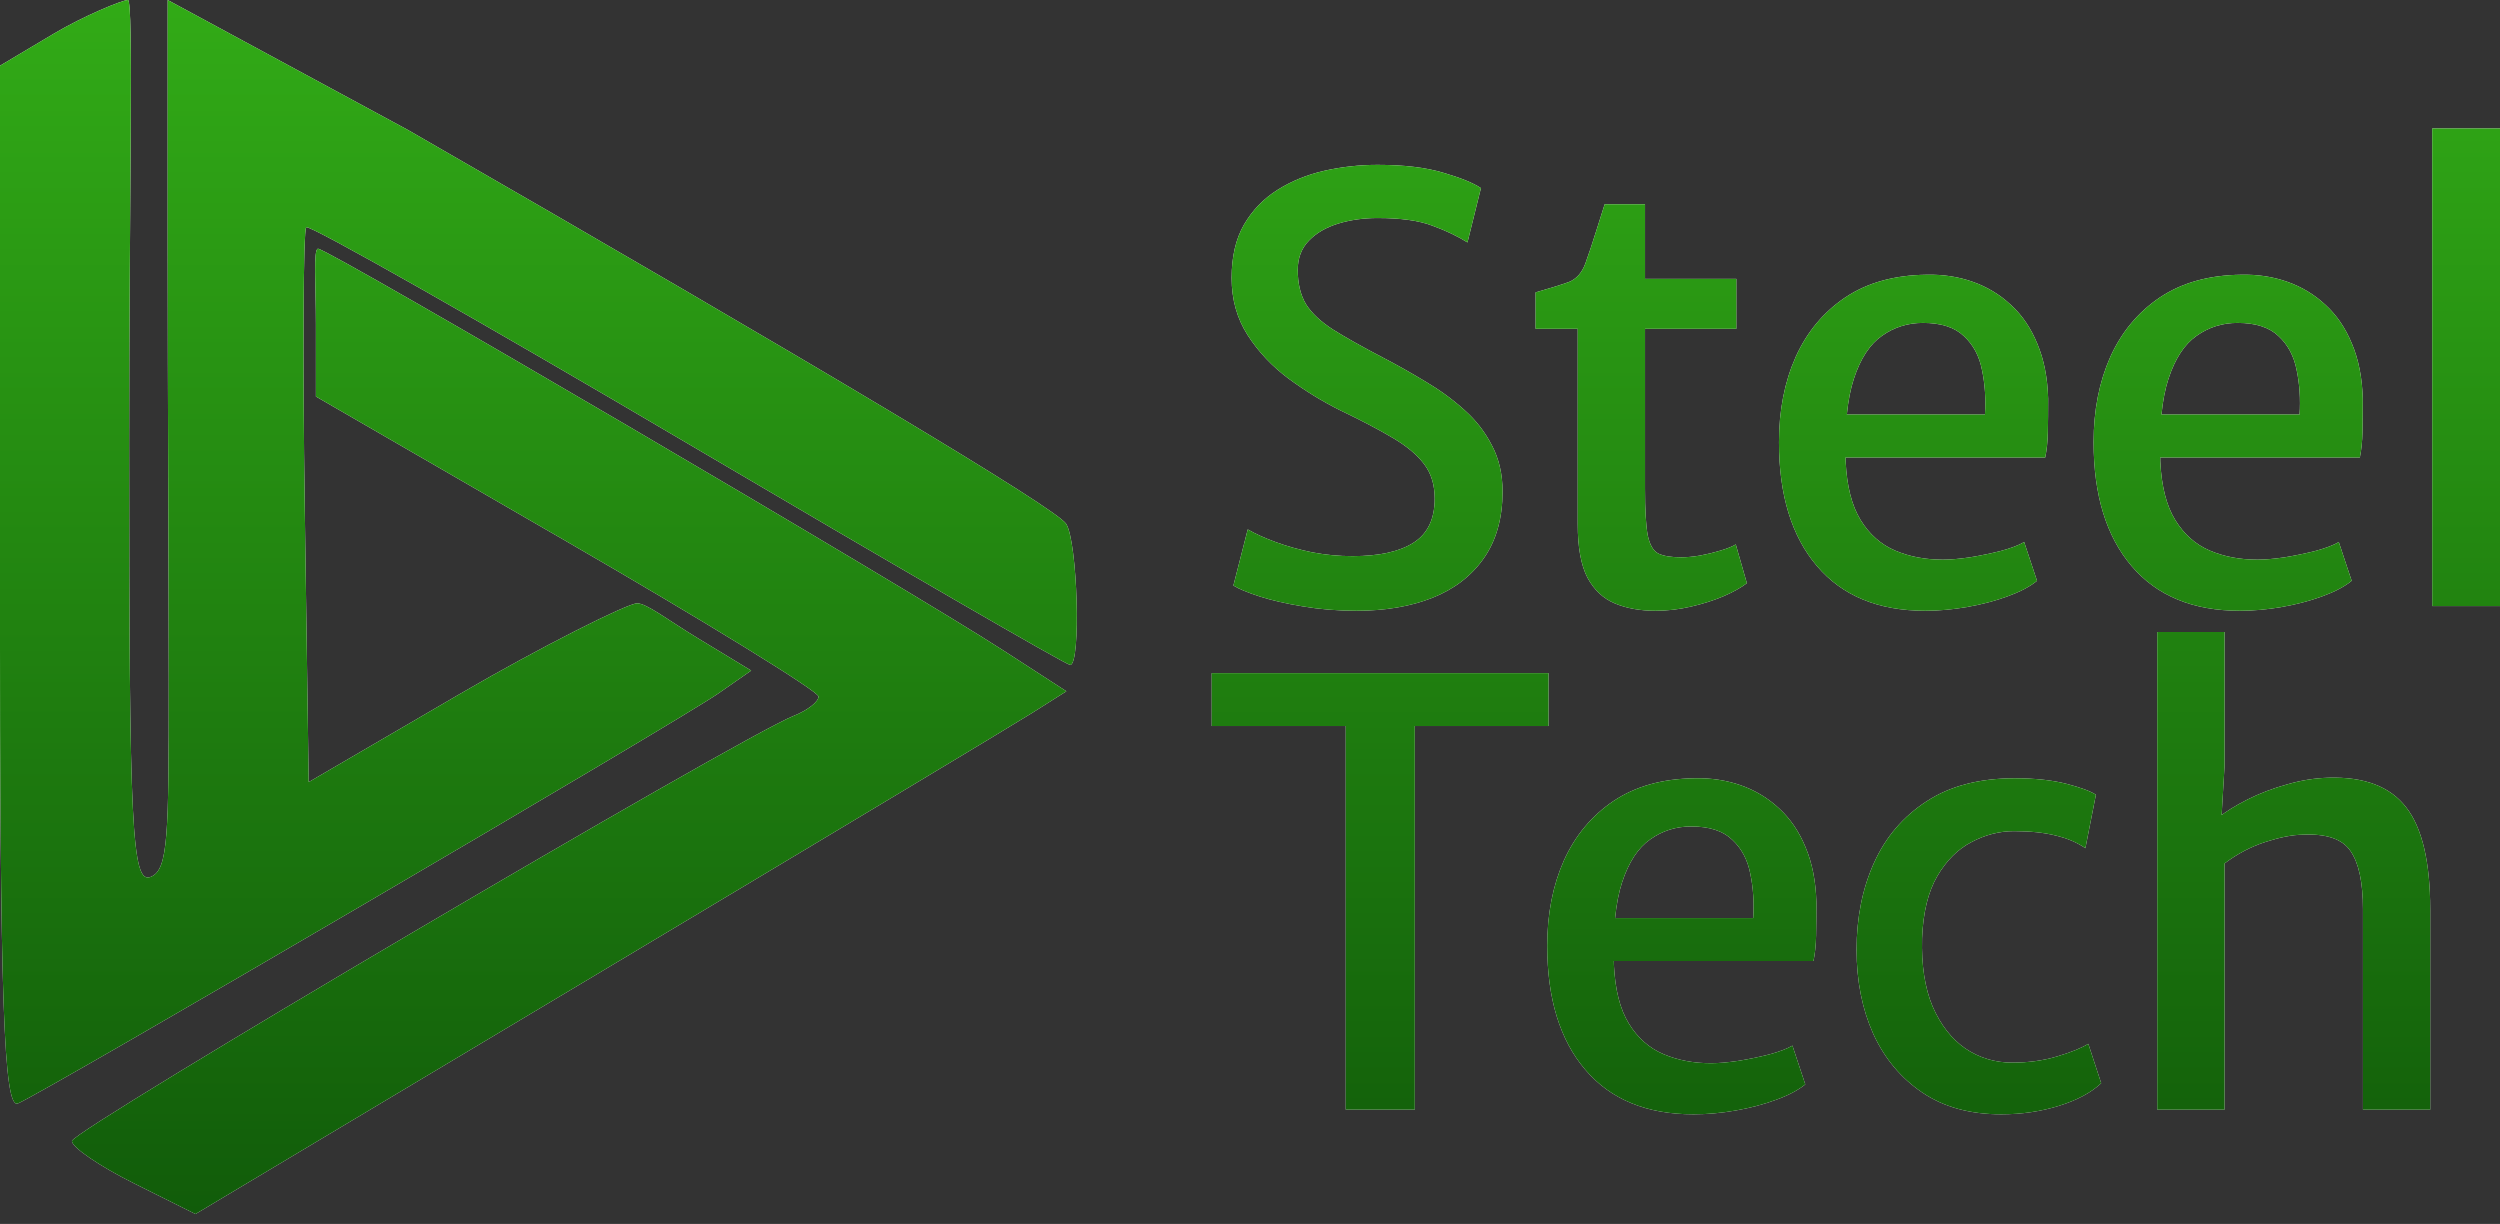
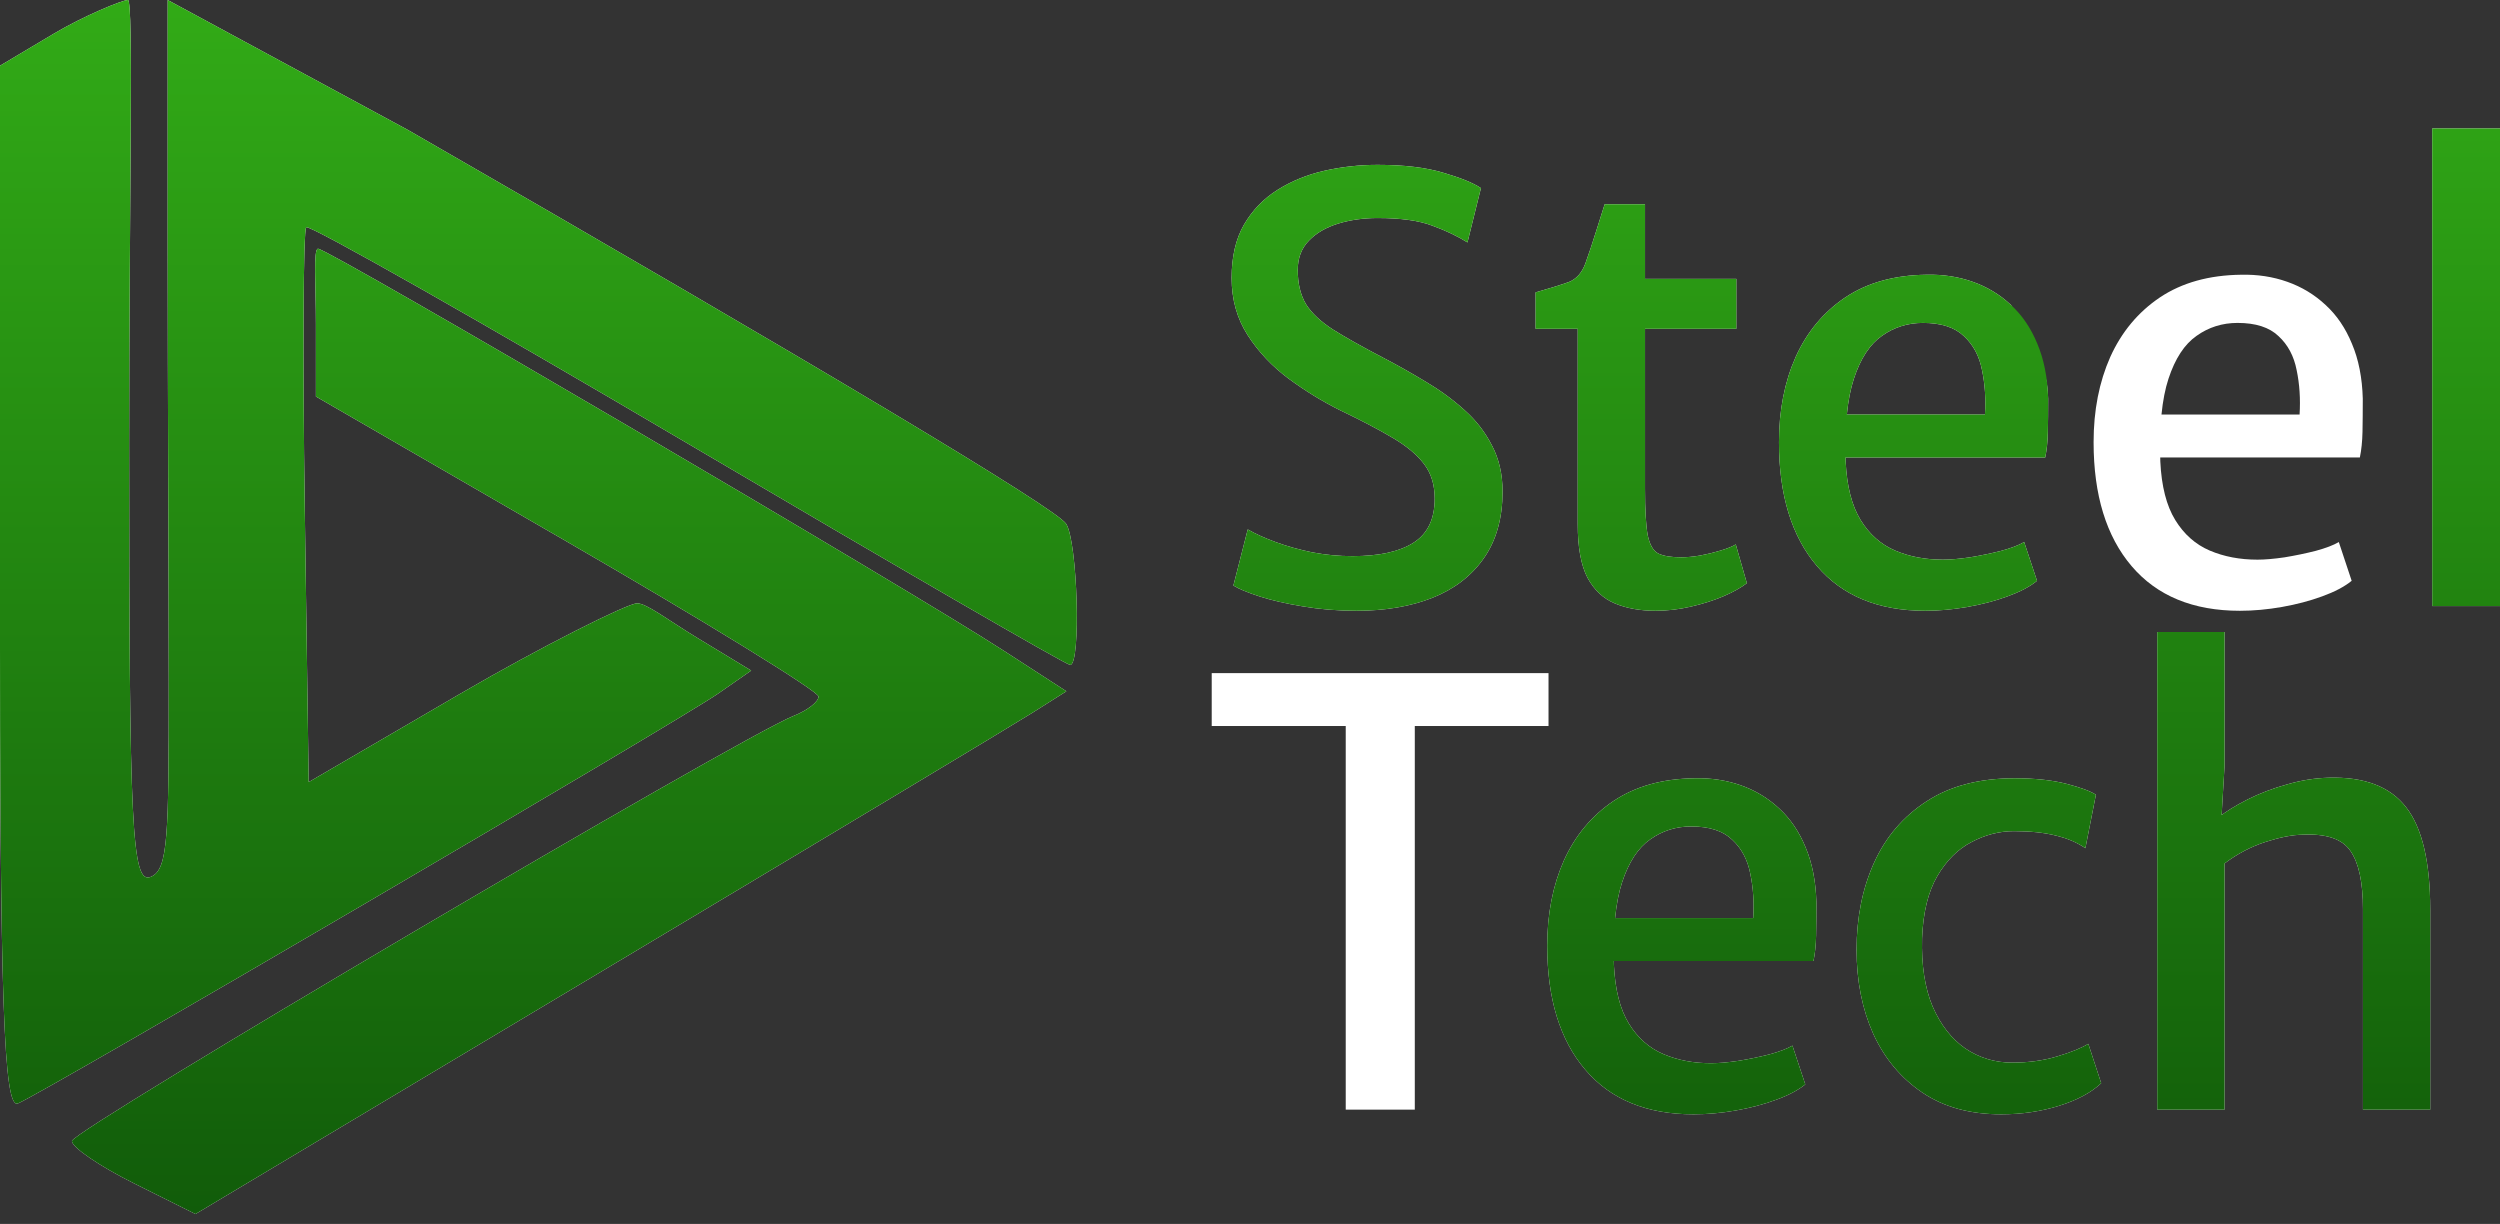
<svg xmlns="http://www.w3.org/2000/svg" width="96" height="47" viewBox="0 0 96 47" fill="none">
  <rect x="0" y="0" width="96" height="47" fill="#333333" stroke="none" />
  <path fill-rule="evenodd" clip-rule="evenodd" d="M2.065 1.294L-0.003 2.525V22.59C-0.003 38.413 0.142 42.594 0.686 42.373C1.647 41.982 26.02 27.716 27.576 26.634L28.846 25.75L26.799 24.509C25.672 23.826 24.825 23.163 24.464 23.168C24.102 23.172 20.829 24.801 17.644 26.657L11.854 30.032L11.703 19.485C11.62 13.684 11.646 8.843 11.759 8.727C11.872 8.611 18.459 12.345 26.397 17.025C34.335 21.705 40.949 25.534 41.094 25.534C41.52 25.534 41.381 20.776 40.937 20.111C40.533 19.507 31.539 14.125 15.66 4.988L6.439 -3.46042e-05V9.551C6.439 14.845 6.48 22.24 6.48 26.208C6.48 32.099 6.463 33.405 5.787 33.672C5.063 33.957 4.96 31.878 4.96 17.017C4.96 7.677 5.139 -0.007 4.912 -3.46042e-05C4.684 0.007 3.203 0.616 2.065 1.294ZM12.13 12.448V15.226L21.78 20.805C27.088 23.874 31.431 26.547 31.431 26.748C31.432 26.949 31.003 27.281 30.48 27.488C28.417 28.301 2.767 43.409 2.761 43.815C2.757 44.053 3.823 44.781 5.13 45.433L7.506 46.619L22.916 37.413C31.391 32.349 38.915 27.832 39.637 27.375L40.949 26.545L38.534 24.981C34.782 22.551 12.599 9.551 12.214 9.551C12.026 9.551 12.13 10.919 12.13 12.448Z" fill="white" />
  <path fill-rule="evenodd" clip-rule="evenodd" d="M2.065 1.294L-0.003 2.525V22.59C-0.003 38.413 0.142 42.594 0.686 42.373C1.647 41.982 26.02 27.716 27.576 26.634L28.846 25.75L26.799 24.509C25.672 23.826 24.825 23.163 24.464 23.168C24.102 23.172 20.829 24.801 17.644 26.657L11.854 30.032L11.703 19.485C11.62 13.684 11.646 8.843 11.759 8.727C11.872 8.611 18.459 12.345 26.397 17.025C34.335 21.705 40.949 25.534 41.094 25.534C41.52 25.534 41.381 20.776 40.937 20.111C40.533 19.507 31.539 14.125 15.66 4.988L6.439 -3.46042e-05V9.551C6.439 14.845 6.48 22.24 6.48 26.208C6.48 32.099 6.463 33.405 5.787 33.672C5.063 33.957 4.96 31.878 4.96 17.017C4.96 7.677 5.139 -0.007 4.912 -3.46042e-05C4.684 0.007 3.203 0.616 2.065 1.294ZM12.13 12.448V15.226L21.78 20.805C27.088 23.874 31.431 26.547 31.431 26.748C31.432 26.949 31.003 27.281 30.48 27.488C28.417 28.301 2.767 43.409 2.761 43.815C2.757 44.053 3.823 44.781 5.13 45.433L7.506 46.619L22.916 37.413C31.391 32.349 38.915 27.832 39.637 27.375L40.949 26.545L38.534 24.981C34.782 22.551 12.599 9.551 12.214 9.551C12.026 9.551 12.13 10.919 12.13 12.448Z" fill="url(#paint0_linear_325_4206)" />
  <path d="M52.092 23.454C51.366 23.454 50.676 23.397 50.025 23.285C49.381 23.179 48.826 23.052 48.362 22.901C47.898 22.751 47.564 22.612 47.362 22.484L47.913 20.329C48.197 20.495 48.553 20.657 48.98 20.814C49.407 20.972 49.875 21.104 50.384 21.209C50.894 21.307 51.411 21.356 51.935 21.356C52.961 21.356 53.744 21.183 54.283 20.837C54.823 20.491 55.092 19.927 55.092 19.145C55.092 18.619 54.958 18.179 54.688 17.825C54.418 17.464 54.014 17.126 53.474 16.81C52.943 16.494 52.276 16.145 51.474 15.761C50.793 15.423 50.13 15.017 49.486 14.543C48.849 14.069 48.324 13.513 47.913 12.874C47.501 12.234 47.294 11.501 47.294 10.674C47.294 9.862 47.452 9.181 47.766 8.632C48.089 8.076 48.519 7.629 49.059 7.29C49.598 6.952 50.197 6.707 50.856 6.557C51.523 6.407 52.205 6.331 52.901 6.331C53.92 6.331 54.763 6.433 55.429 6.636C56.096 6.831 56.575 7.027 56.868 7.223L56.351 9.309C55.969 9.069 55.519 8.854 55.002 8.666C54.493 8.471 53.793 8.373 52.901 8.373C52.355 8.373 51.849 8.444 51.384 8.587C50.92 8.73 50.545 8.948 50.261 9.242C49.976 9.535 49.834 9.911 49.834 10.37C49.834 10.888 49.939 11.325 50.148 11.678C50.366 12.024 50.714 12.351 51.193 12.659C51.673 12.96 52.302 13.313 53.081 13.72C53.643 14.013 54.197 14.325 54.744 14.656C55.291 14.979 55.785 15.34 56.227 15.739C56.677 16.137 57.032 16.596 57.295 17.115C57.564 17.626 57.699 18.213 57.699 18.874C57.699 19.897 57.459 20.75 56.98 21.435C56.508 22.111 55.849 22.619 55.002 22.957C54.163 23.288 53.193 23.454 52.092 23.454Z" fill="white" />
  <path d="M52.092 23.454C51.366 23.454 50.676 23.397 50.025 23.285C49.381 23.179 48.826 23.052 48.362 22.901C47.898 22.751 47.564 22.612 47.362 22.484L47.913 20.329C48.197 20.495 48.553 20.657 48.98 20.814C49.407 20.972 49.875 21.104 50.384 21.209C50.894 21.307 51.411 21.356 51.935 21.356C52.961 21.356 53.744 21.183 54.283 20.837C54.823 20.491 55.092 19.927 55.092 19.145C55.092 18.619 54.958 18.179 54.688 17.825C54.418 17.464 54.014 17.126 53.474 16.81C52.943 16.494 52.276 16.145 51.474 15.761C50.793 15.423 50.13 15.017 49.486 14.543C48.849 14.069 48.324 13.513 47.913 12.874C47.501 12.234 47.294 11.501 47.294 10.674C47.294 9.862 47.452 9.181 47.766 8.632C48.089 8.076 48.519 7.629 49.059 7.29C49.598 6.952 50.197 6.707 50.856 6.557C51.523 6.407 52.205 6.331 52.901 6.331C53.92 6.331 54.763 6.433 55.429 6.636C56.096 6.831 56.575 7.027 56.868 7.223L56.351 9.309C55.969 9.069 55.519 8.854 55.002 8.666C54.493 8.471 53.793 8.373 52.901 8.373C52.355 8.373 51.849 8.444 51.384 8.587C50.92 8.73 50.545 8.948 50.261 9.242C49.976 9.535 49.834 9.911 49.834 10.37C49.834 10.888 49.939 11.325 50.148 11.678C50.366 12.024 50.714 12.351 51.193 12.659C51.673 12.96 52.302 13.313 53.081 13.72C53.643 14.013 54.197 14.325 54.744 14.656C55.291 14.979 55.785 15.34 56.227 15.739C56.677 16.137 57.032 16.596 57.295 17.115C57.564 17.626 57.699 18.213 57.699 18.874C57.699 19.897 57.459 20.75 56.98 21.435C56.508 22.111 55.849 22.619 55.002 22.957C54.163 23.288 53.193 23.454 52.092 23.454Z" fill="url(#paint1_linear_325_4206)" />
  <path d="M63.574 23.454C62.982 23.454 62.462 23.36 62.012 23.172C61.563 22.984 61.211 22.653 60.956 22.179C60.709 21.698 60.585 21.017 60.585 20.138V12.625H58.967V11.227C59.522 11.069 59.945 10.937 60.237 10.832C60.529 10.719 60.742 10.482 60.877 10.121C60.937 9.956 61.005 9.76 61.08 9.535C61.154 9.302 61.237 9.046 61.327 8.768C61.417 8.482 61.514 8.174 61.619 7.843H63.169V10.708H66.675V12.625H63.169V18.762C63.169 19.574 63.203 20.168 63.271 20.544C63.346 20.912 63.48 21.149 63.675 21.254C63.877 21.352 64.173 21.401 64.563 21.401C64.772 21.401 65.012 21.378 65.282 21.333C65.559 21.281 65.821 21.217 66.068 21.142C66.323 21.066 66.518 20.987 66.653 20.905L67.08 22.393C66.855 22.567 66.552 22.736 66.169 22.901C65.795 23.059 65.379 23.191 64.922 23.296C64.473 23.401 64.023 23.454 63.574 23.454Z" fill="white" />
  <path d="M63.574 23.454C62.982 23.454 62.462 23.36 62.012 23.172C61.563 22.984 61.211 22.653 60.956 22.179C60.709 21.698 60.585 21.017 60.585 20.138V12.625H58.967V11.227C59.522 11.069 59.945 10.937 60.237 10.832C60.529 10.719 60.742 10.482 60.877 10.121C60.937 9.956 61.005 9.76 61.08 9.535C61.154 9.302 61.237 9.046 61.327 8.768C61.417 8.482 61.514 8.174 61.619 7.843H63.169V10.708H66.675V12.625H63.169V18.762C63.169 19.574 63.203 20.168 63.271 20.544C63.346 20.912 63.48 21.149 63.675 21.254C63.877 21.352 64.173 21.401 64.563 21.401C64.772 21.401 65.012 21.378 65.282 21.333C65.559 21.281 65.821 21.217 66.068 21.142C66.323 21.066 66.518 20.987 66.653 20.905L67.08 22.393C66.855 22.567 66.552 22.736 66.169 22.901C65.795 23.059 65.379 23.191 64.922 23.296C64.473 23.401 64.023 23.454 63.574 23.454Z" fill="url(#paint2_linear_325_4206)" />
-   <path d="M73.93 23.454C72.133 23.454 70.747 22.882 69.773 21.739C68.799 20.596 68.312 19.01 68.312 16.979C68.312 15.761 68.526 14.671 68.953 13.708C69.387 12.746 70.024 11.982 70.863 11.418C71.709 10.854 72.747 10.565 73.975 10.55C74.605 10.535 75.196 10.625 75.751 10.821C76.305 11.016 76.796 11.313 77.222 11.712C77.65 12.103 77.987 12.599 78.234 13.201C78.488 13.802 78.627 14.505 78.65 15.31C78.65 15.784 78.646 16.209 78.638 16.584C78.631 16.953 78.597 17.28 78.537 17.566H69.818L70.043 15.919H76.222C76.26 15.318 76.222 14.75 76.11 14.216C76.005 13.674 75.773 13.238 75.413 12.907C75.061 12.569 74.537 12.4 73.841 12.4C73.256 12.4 72.732 12.565 72.267 12.896C71.803 13.22 71.443 13.768 71.189 14.543C70.934 15.318 70.829 16.378 70.874 17.724C70.919 18.671 71.11 19.419 71.447 19.968C71.784 20.517 72.226 20.908 72.773 21.142C73.32 21.375 73.93 21.491 74.605 21.491C74.889 21.491 75.237 21.461 75.65 21.401C76.061 21.333 76.459 21.25 76.841 21.153C77.23 21.047 77.526 20.935 77.728 20.814L78.222 22.303C77.945 22.529 77.567 22.728 77.088 22.901C76.616 23.074 76.103 23.209 75.548 23.307C74.994 23.405 74.455 23.454 73.93 23.454Z" fill="white" />
+   <path d="M73.93 23.454C72.133 23.454 70.747 22.882 69.773 21.739C68.799 20.596 68.312 19.01 68.312 16.979C68.312 15.761 68.526 14.671 68.953 13.708C69.387 12.746 70.024 11.982 70.863 11.418C71.709 10.854 72.747 10.565 73.975 10.55C74.605 10.535 75.196 10.625 75.751 10.821C76.305 11.016 76.796 11.313 77.222 11.712C78.488 13.802 78.627 14.505 78.65 15.31C78.65 15.784 78.646 16.209 78.638 16.584C78.631 16.953 78.597 17.28 78.537 17.566H69.818L70.043 15.919H76.222C76.26 15.318 76.222 14.75 76.11 14.216C76.005 13.674 75.773 13.238 75.413 12.907C75.061 12.569 74.537 12.4 73.841 12.4C73.256 12.4 72.732 12.565 72.267 12.896C71.803 13.22 71.443 13.768 71.189 14.543C70.934 15.318 70.829 16.378 70.874 17.724C70.919 18.671 71.11 19.419 71.447 19.968C71.784 20.517 72.226 20.908 72.773 21.142C73.32 21.375 73.93 21.491 74.605 21.491C74.889 21.491 75.237 21.461 75.65 21.401C76.061 21.333 76.459 21.25 76.841 21.153C77.23 21.047 77.526 20.935 77.728 20.814L78.222 22.303C77.945 22.529 77.567 22.728 77.088 22.901C76.616 23.074 76.103 23.209 75.548 23.307C74.994 23.405 74.455 23.454 73.93 23.454Z" fill="white" />
  <path d="M73.93 23.454C72.133 23.454 70.747 22.882 69.773 21.739C68.799 20.596 68.312 19.01 68.312 16.979C68.312 15.761 68.526 14.671 68.953 13.708C69.387 12.746 70.024 11.982 70.863 11.418C71.709 10.854 72.747 10.565 73.975 10.55C74.605 10.535 75.196 10.625 75.751 10.821C76.305 11.016 76.796 11.313 77.222 11.712C77.65 12.103 77.987 12.599 78.234 13.201C78.488 13.802 78.627 14.505 78.65 15.31C78.65 15.784 78.646 16.209 78.638 16.584C78.631 16.953 78.597 17.28 78.537 17.566H69.818L70.043 15.919H76.222C76.26 15.318 76.222 14.75 76.11 14.216C76.005 13.674 75.773 13.238 75.413 12.907C75.061 12.569 74.537 12.4 73.841 12.4C73.256 12.4 72.732 12.565 72.267 12.896C71.803 13.22 71.443 13.768 71.189 14.543C70.934 15.318 70.829 16.378 70.874 17.724C70.919 18.671 71.11 19.419 71.447 19.968C71.784 20.517 72.226 20.908 72.773 21.142C73.32 21.375 73.93 21.491 74.605 21.491C74.889 21.491 75.237 21.461 75.65 21.401C76.061 21.333 76.459 21.25 76.841 21.153C77.23 21.047 77.526 20.935 77.728 20.814L78.222 22.303C77.945 22.529 77.567 22.728 77.088 22.901C76.616 23.074 76.103 23.209 75.548 23.307C74.994 23.405 74.455 23.454 73.93 23.454Z" fill="url(#paint3_linear_325_4206)" />
  <path d="M86.012 23.454C84.214 23.454 82.828 22.882 81.854 21.739C80.881 20.596 80.394 19.01 80.394 16.979C80.394 15.761 80.607 14.671 81.034 13.708C81.469 12.746 82.105 11.982 82.944 11.418C83.791 10.854 84.828 10.565 86.057 10.55C86.686 10.535 87.278 10.625 87.832 10.821C88.386 11.016 88.877 11.313 89.304 11.712C89.731 12.103 90.068 12.599 90.315 13.201C90.57 13.802 90.709 14.505 90.731 15.31C90.731 15.784 90.727 16.209 90.72 16.584C90.712 16.953 90.678 17.28 90.619 17.566H81.899L82.124 15.919H88.304C88.341 15.318 88.304 14.75 88.192 14.216C88.087 13.674 87.855 13.238 87.495 12.907C87.143 12.569 86.618 12.4 85.922 12.4C85.338 12.4 84.813 12.565 84.349 12.896C83.884 13.22 83.525 13.768 83.27 14.543C83.016 15.318 82.911 16.378 82.956 17.724C83.001 18.671 83.192 19.419 83.529 19.968C83.866 20.517 84.308 20.908 84.855 21.142C85.401 21.375 86.012 21.491 86.686 21.491C86.971 21.491 87.319 21.461 87.731 21.401C88.143 21.333 88.54 21.25 88.922 21.153C89.311 21.047 89.607 20.935 89.81 20.814L90.304 22.303C90.027 22.529 89.648 22.728 89.169 22.901C88.697 23.074 88.184 23.209 87.63 23.307C87.076 23.405 86.536 23.454 86.012 23.454Z" fill="white" />
-   <path d="M86.012 23.454C84.214 23.454 82.828 22.882 81.854 21.739C80.881 20.596 80.394 19.01 80.394 16.979C80.394 15.761 80.607 14.671 81.034 13.708C81.469 12.746 82.105 11.982 82.944 11.418C83.791 10.854 84.828 10.565 86.057 10.55C86.686 10.535 87.278 10.625 87.832 10.821C88.386 11.016 88.877 11.313 89.304 11.712C89.731 12.103 90.068 12.599 90.315 13.201C90.57 13.802 90.709 14.505 90.731 15.31C90.731 15.784 90.727 16.209 90.72 16.584C90.712 16.953 90.678 17.28 90.619 17.566H81.899L82.124 15.919H88.304C88.341 15.318 88.304 14.75 88.192 14.216C88.087 13.674 87.855 13.238 87.495 12.907C87.143 12.569 86.618 12.4 85.922 12.4C85.338 12.4 84.813 12.565 84.349 12.896C83.884 13.22 83.525 13.768 83.27 14.543C83.016 15.318 82.911 16.378 82.956 17.724C83.001 18.671 83.192 19.419 83.529 19.968C83.866 20.517 84.308 20.908 84.855 21.142C85.401 21.375 86.012 21.491 86.686 21.491C86.971 21.491 87.319 21.461 87.731 21.401C88.143 21.333 88.54 21.25 88.922 21.153C89.311 21.047 89.607 20.935 89.81 20.814L90.304 22.303C90.027 22.529 89.648 22.728 89.169 22.901C88.697 23.074 88.184 23.209 87.63 23.307C87.076 23.405 86.536 23.454 86.012 23.454Z" fill="url(#paint4_linear_325_4206)" />
  <path d="M93.397 23.273V4.933H96.003V23.273H93.397Z" fill="white" />
  <path d="M93.397 23.273V4.933H96.003V23.273H93.397Z" fill="url(#paint5_linear_325_4206)" />
  <path d="M51.676 42.61V27.879H46.53V25.848H59.463V27.879H54.328V42.61H51.676Z" fill="white" />
-   <path d="M51.676 42.61V27.879H46.53V25.848H59.463V27.879H54.328V42.61H51.676Z" fill="url(#paint6_linear_325_4206)" />
  <path d="M65.031 42.79C63.233 42.79 61.847 42.219 60.874 41.076C59.9 39.933 59.413 38.346 59.413 36.316C59.413 35.097 59.626 34.007 60.053 33.045C60.488 32.082 61.125 31.319 61.964 30.755C62.81 30.191 63.847 29.901 65.076 29.886C65.705 29.871 66.297 29.962 66.851 30.157C67.406 30.353 67.896 30.65 68.323 31.048C68.75 31.439 69.087 31.936 69.334 32.537C69.589 33.139 69.728 33.842 69.75 34.646C69.75 35.12 69.746 35.545 69.739 35.921C69.731 36.289 69.698 36.617 69.638 36.902H60.919L61.143 35.255H67.323C67.361 34.654 67.323 34.086 67.211 33.552C67.106 33.011 66.874 32.575 66.514 32.244C66.162 31.905 65.638 31.736 64.941 31.736C64.357 31.736 63.833 31.902 63.368 32.233C62.904 32.556 62.544 33.105 62.289 33.879C62.035 34.654 61.93 35.714 61.975 37.06C62.02 38.008 62.211 38.756 62.548 39.305C62.885 39.854 63.327 40.245 63.874 40.478C64.421 40.711 65.031 40.828 65.705 40.828C65.99 40.828 66.338 40.797 66.75 40.737C67.162 40.67 67.559 40.587 67.941 40.489C68.331 40.384 68.626 40.271 68.829 40.151L69.323 41.64C69.046 41.865 68.668 42.065 68.188 42.237C67.716 42.41 67.203 42.546 66.649 42.644C66.095 42.741 65.555 42.79 65.031 42.79Z" fill="white" />
  <path d="M65.031 42.79C63.233 42.79 61.847 42.219 60.874 41.076C59.9 39.933 59.413 38.346 59.413 36.316C59.413 35.097 59.626 34.007 60.053 33.045C60.488 32.082 61.125 31.319 61.964 30.755C62.81 30.191 63.847 29.901 65.076 29.886C65.705 29.871 66.297 29.962 66.851 30.157C67.406 30.353 67.896 30.65 68.323 31.048C68.75 31.439 69.087 31.936 69.334 32.537C69.589 33.139 69.728 33.842 69.75 34.646C69.75 35.12 69.746 35.545 69.739 35.921C69.731 36.289 69.698 36.617 69.638 36.902H60.919L61.143 35.255H67.323C67.361 34.654 67.323 34.086 67.211 33.552C67.106 33.011 66.874 32.575 66.514 32.244C66.162 31.905 65.638 31.736 64.941 31.736C64.357 31.736 63.833 31.902 63.368 32.233C62.904 32.556 62.544 33.105 62.289 33.879C62.035 34.654 61.93 35.714 61.975 37.06C62.02 38.008 62.211 38.756 62.548 39.305C62.885 39.854 63.327 40.245 63.874 40.478C64.421 40.711 65.031 40.828 65.705 40.828C65.99 40.828 66.338 40.797 66.75 40.737C67.162 40.67 67.559 40.587 67.941 40.489C68.331 40.384 68.626 40.271 68.829 40.151L69.323 41.64C69.046 41.865 68.668 42.065 68.188 42.237C67.716 42.41 67.203 42.546 66.649 42.644C66.095 42.741 65.555 42.79 65.031 42.79Z" fill="url(#paint7_linear_325_4206)" />
  <path d="M71.292 36.474C71.292 35.233 71.517 34.116 71.966 33.124C72.416 32.131 73.09 31.345 73.989 30.766C74.888 30.18 76.011 29.886 77.36 29.886C78.146 29.886 78.813 29.958 79.36 30.101C79.906 30.244 80.281 30.383 80.483 30.518L80.079 32.571C79.764 32.353 79.386 32.191 78.944 32.086C78.502 31.973 77.966 31.917 77.337 31.917C76.775 31.917 76.232 32.056 75.708 32.334C75.184 32.605 74.745 33.041 74.393 33.642C74.041 34.244 73.847 35.037 73.809 36.022C73.779 37.06 73.914 37.936 74.213 38.651C74.521 39.357 74.94 39.895 75.472 40.264C76.011 40.624 76.611 40.805 77.27 40.805C77.891 40.805 78.465 40.726 78.989 40.568C79.521 40.41 79.921 40.248 80.191 40.083L80.686 41.594C80.303 41.956 79.764 42.245 79.067 42.463C78.371 42.681 77.629 42.79 76.843 42.79C75.652 42.79 74.644 42.512 73.82 41.956C72.996 41.399 72.367 40.647 71.933 39.7C71.506 38.745 71.292 37.669 71.292 36.474Z" fill="white" />
  <path d="M71.292 36.474C71.292 35.233 71.517 34.116 71.966 33.124C72.416 32.131 73.09 31.345 73.989 30.766C74.888 30.18 76.011 29.886 77.36 29.886C78.146 29.886 78.813 29.958 79.36 30.101C79.906 30.244 80.281 30.383 80.483 30.518L80.079 32.571C79.764 32.353 79.386 32.191 78.944 32.086C78.502 31.973 77.966 31.917 77.337 31.917C76.775 31.917 76.232 32.056 75.708 32.334C75.184 32.605 74.745 33.041 74.393 33.642C74.041 34.244 73.847 35.037 73.809 36.022C73.779 37.06 73.914 37.936 74.213 38.651C74.521 39.357 74.94 39.895 75.472 40.264C76.011 40.624 76.611 40.805 77.27 40.805C77.891 40.805 78.465 40.726 78.989 40.568C79.521 40.41 79.921 40.248 80.191 40.083L80.686 41.594C80.303 41.956 79.764 42.245 79.067 42.463C78.371 42.681 77.629 42.79 76.843 42.79C75.652 42.79 74.644 42.512 73.82 41.956C72.996 41.399 72.367 40.647 71.933 39.7C71.506 38.745 71.292 37.669 71.292 36.474Z" fill="url(#paint8_linear_325_4206)" />
  <path d="M82.838 42.61V24.269H85.422V29.435L85.287 31.702L85.164 31.409C85.463 31.169 85.846 30.932 86.31 30.698C86.774 30.465 87.276 30.274 87.816 30.123C88.355 29.965 88.89 29.879 89.422 29.864C90.786 29.826 91.774 30.202 92.389 30.992C93.01 31.781 93.321 33.093 93.321 34.928V42.61H90.737V34.906C90.737 33.876 90.576 33.131 90.254 32.672C89.939 32.214 89.325 32.007 88.411 32.052C88.014 32.06 87.538 32.154 86.984 32.334C86.43 32.514 85.909 32.789 85.422 33.157V42.61H82.838Z" fill="white" />
  <path d="M82.838 42.61V24.269H85.422V29.435L85.287 31.702L85.164 31.409C85.463 31.169 85.846 30.932 86.31 30.698C86.774 30.465 87.276 30.274 87.816 30.123C88.355 29.965 88.89 29.879 89.422 29.864C90.786 29.826 91.774 30.202 92.389 30.992C93.01 31.781 93.321 33.093 93.321 34.928V42.61H90.737V34.906C90.737 33.876 90.576 33.131 90.254 32.672C89.939 32.214 89.325 32.007 88.411 32.052C88.014 32.06 87.538 32.154 86.984 32.334C86.43 32.514 85.909 32.789 85.422 33.157V42.61H82.838Z" fill="url(#paint9_linear_325_4206)" />
  <defs>
    <linearGradient id="paint0_linear_325_4206" x1="128.66" y1="-1.983" x2="128.66" y2="46.619" gradientUnits="userSpaceOnUse">
      <stop stop-color="#33AE17" />
      <stop offset="1" stop-color="#115C0A" />
    </linearGradient>
    <linearGradient id="paint1_linear_325_4206" x1="128.66" y1="-1.983" x2="128.66" y2="46.619" gradientUnits="userSpaceOnUse">
      <stop stop-color="#33AE17" />
      <stop offset="1" stop-color="#115C0A" />
    </linearGradient>
    <linearGradient id="paint2_linear_325_4206" x1="128.66" y1="-1.983" x2="128.66" y2="46.619" gradientUnits="userSpaceOnUse">
      <stop stop-color="#33AE17" />
      <stop offset="1" stop-color="#115C0A" />
    </linearGradient>
    <linearGradient id="paint3_linear_325_4206" x1="128.66" y1="-1.983" x2="128.66" y2="46.619" gradientUnits="userSpaceOnUse">
      <stop stop-color="#33AE17" />
      <stop offset="1" stop-color="#115C0A" />
    </linearGradient>
    <linearGradient id="paint4_linear_325_4206" x1="128.66" y1="-1.983" x2="128.66" y2="46.619" gradientUnits="userSpaceOnUse">
      <stop stop-color="#33AE17" />
      <stop offset="1" stop-color="#115C0A" />
    </linearGradient>
    <linearGradient id="paint5_linear_325_4206" x1="128.66" y1="-1.983" x2="128.66" y2="46.619" gradientUnits="userSpaceOnUse">
      <stop stop-color="#33AE17" />
      <stop offset="1" stop-color="#115C0A" />
    </linearGradient>
    <linearGradient id="paint6_linear_325_4206" x1="128.66" y1="-1.983" x2="128.66" y2="46.619" gradientUnits="userSpaceOnUse">
      <stop stop-color="#33AE17" />
      <stop offset="1" stop-color="#115C0A" />
    </linearGradient>
    <linearGradient id="paint7_linear_325_4206" x1="128.66" y1="-1.983" x2="128.66" y2="46.619" gradientUnits="userSpaceOnUse">
      <stop stop-color="#33AE17" />
      <stop offset="1" stop-color="#115C0A" />
    </linearGradient>
    <linearGradient id="paint8_linear_325_4206" x1="128.66" y1="-1.983" x2="128.66" y2="46.619" gradientUnits="userSpaceOnUse">
      <stop stop-color="#33AE17" />
      <stop offset="1" stop-color="#115C0A" />
    </linearGradient>
    <linearGradient id="paint9_linear_325_4206" x1="128.66" y1="-1.983" x2="128.66" y2="46.619" gradientUnits="userSpaceOnUse">
      <stop stop-color="#33AE17" />
      <stop offset="1" stop-color="#115C0A" />
    </linearGradient>
  </defs>
</svg>